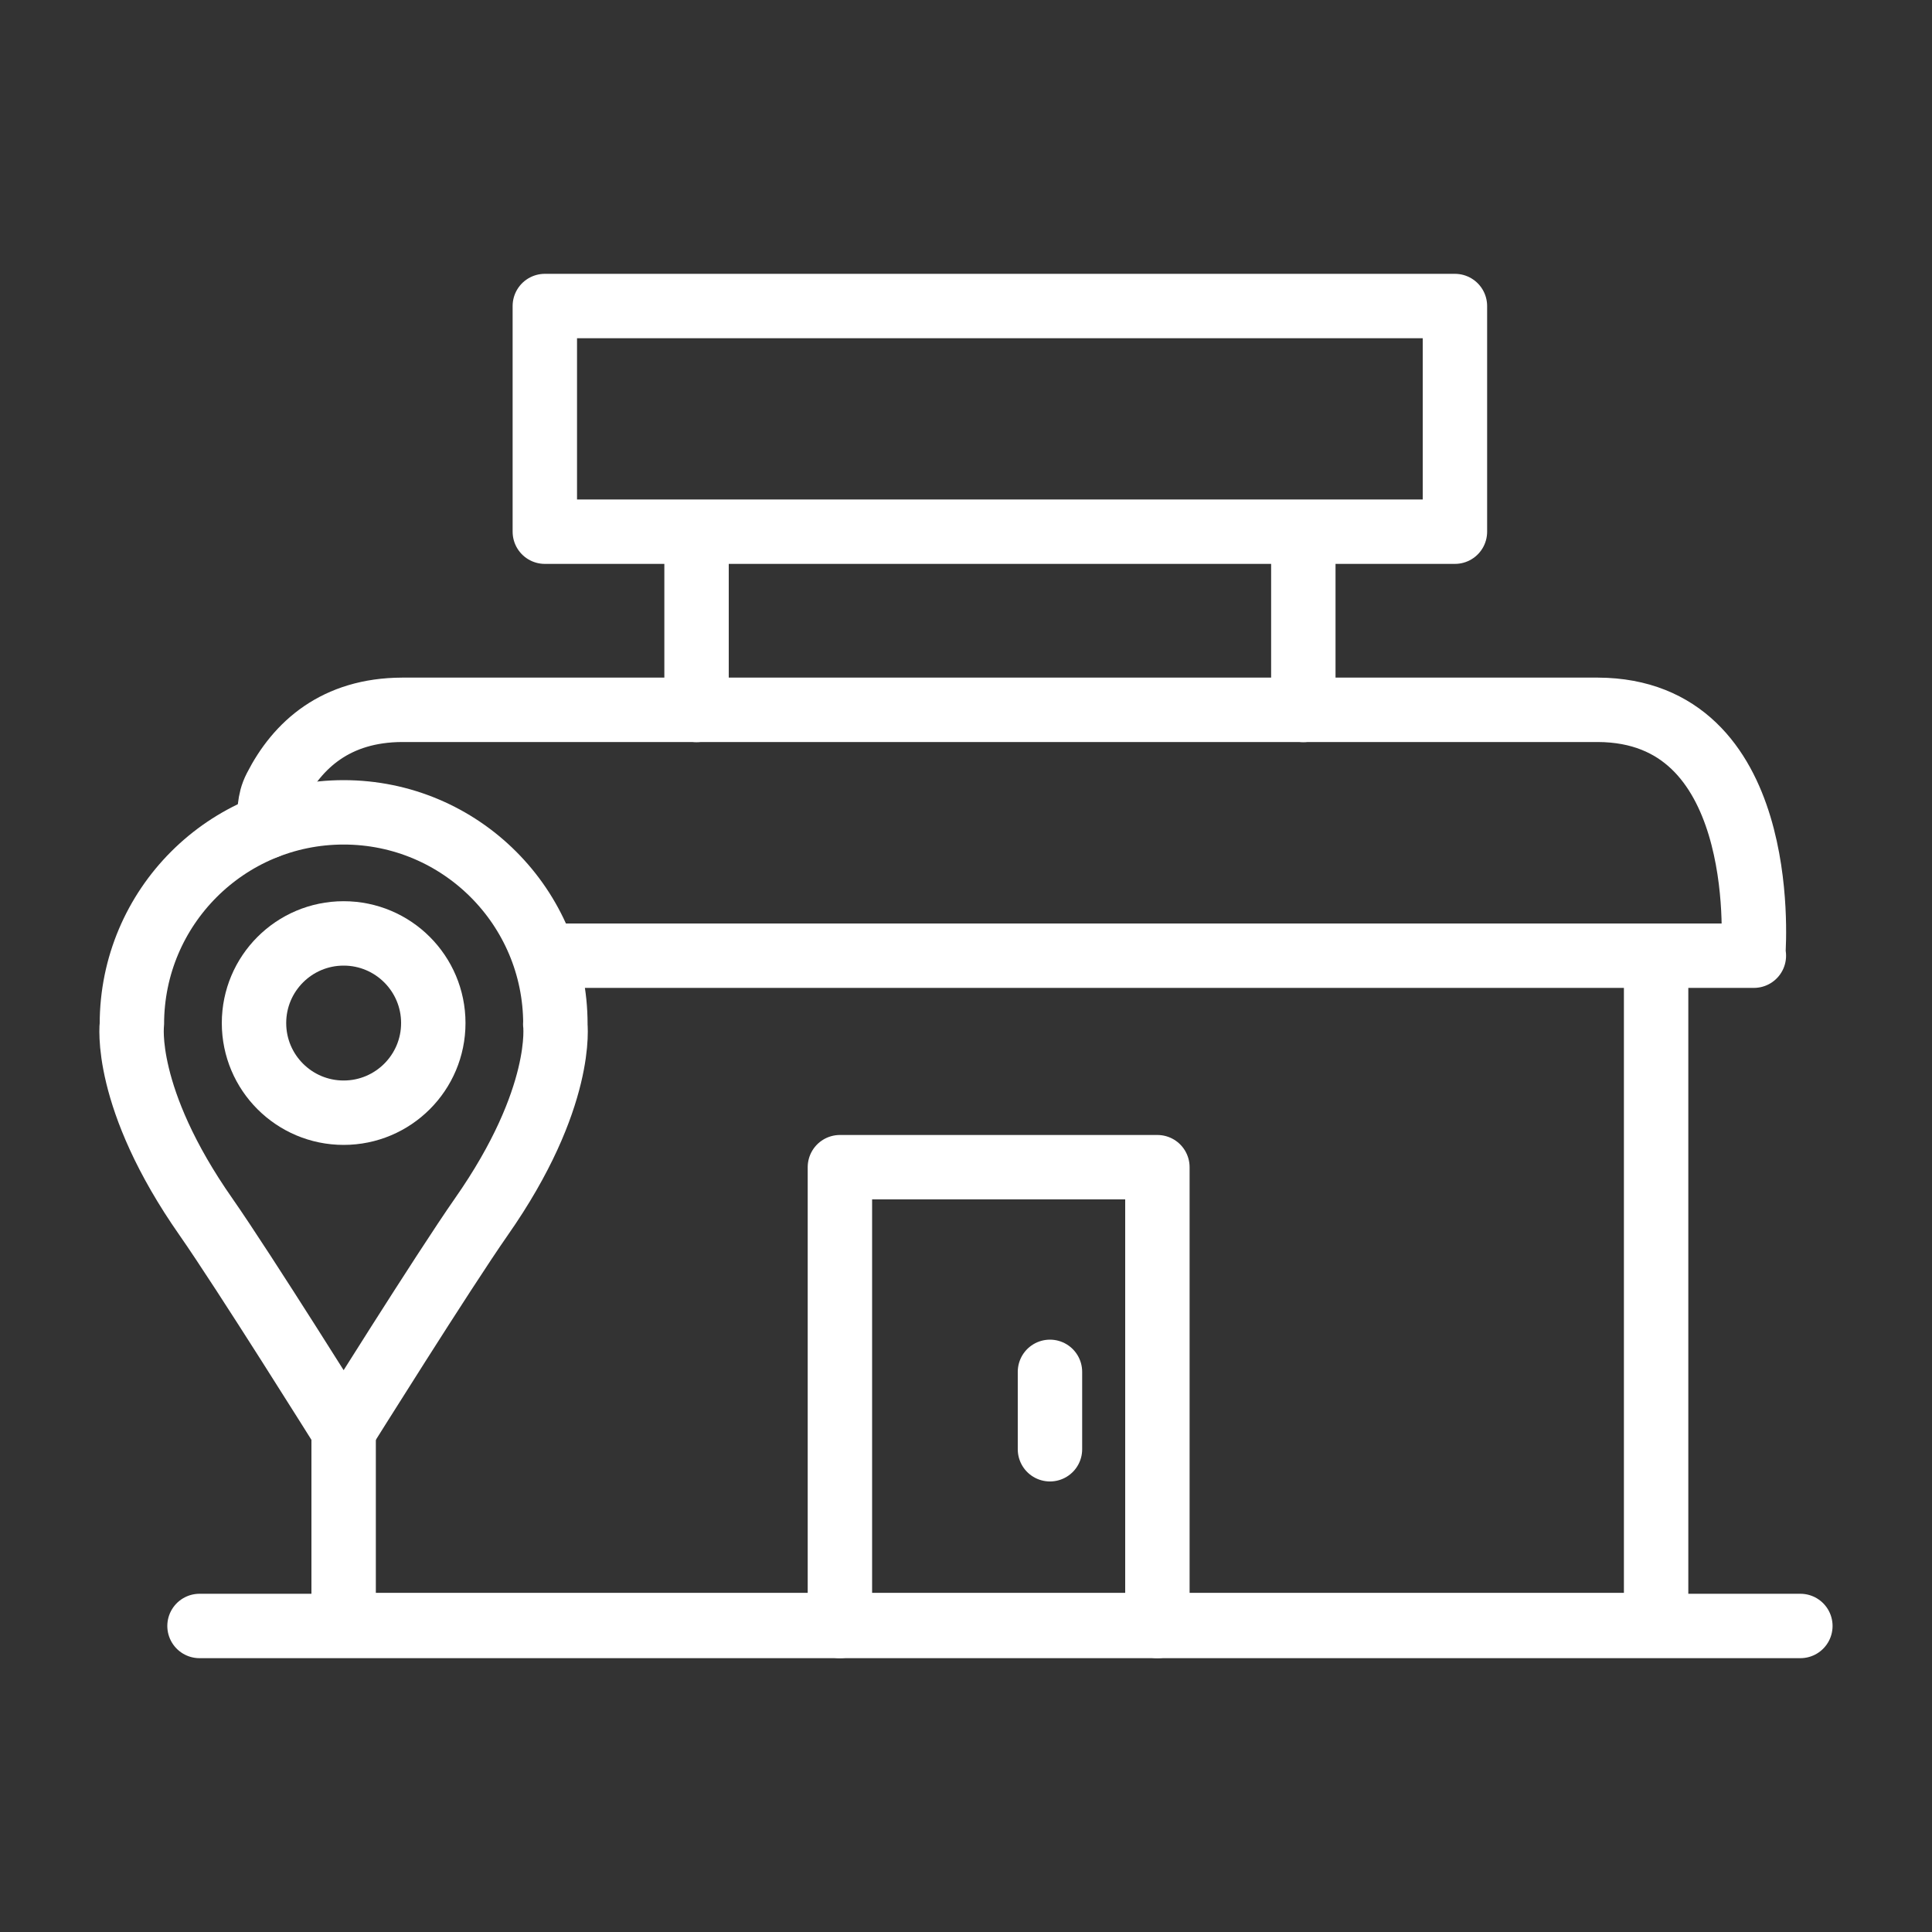
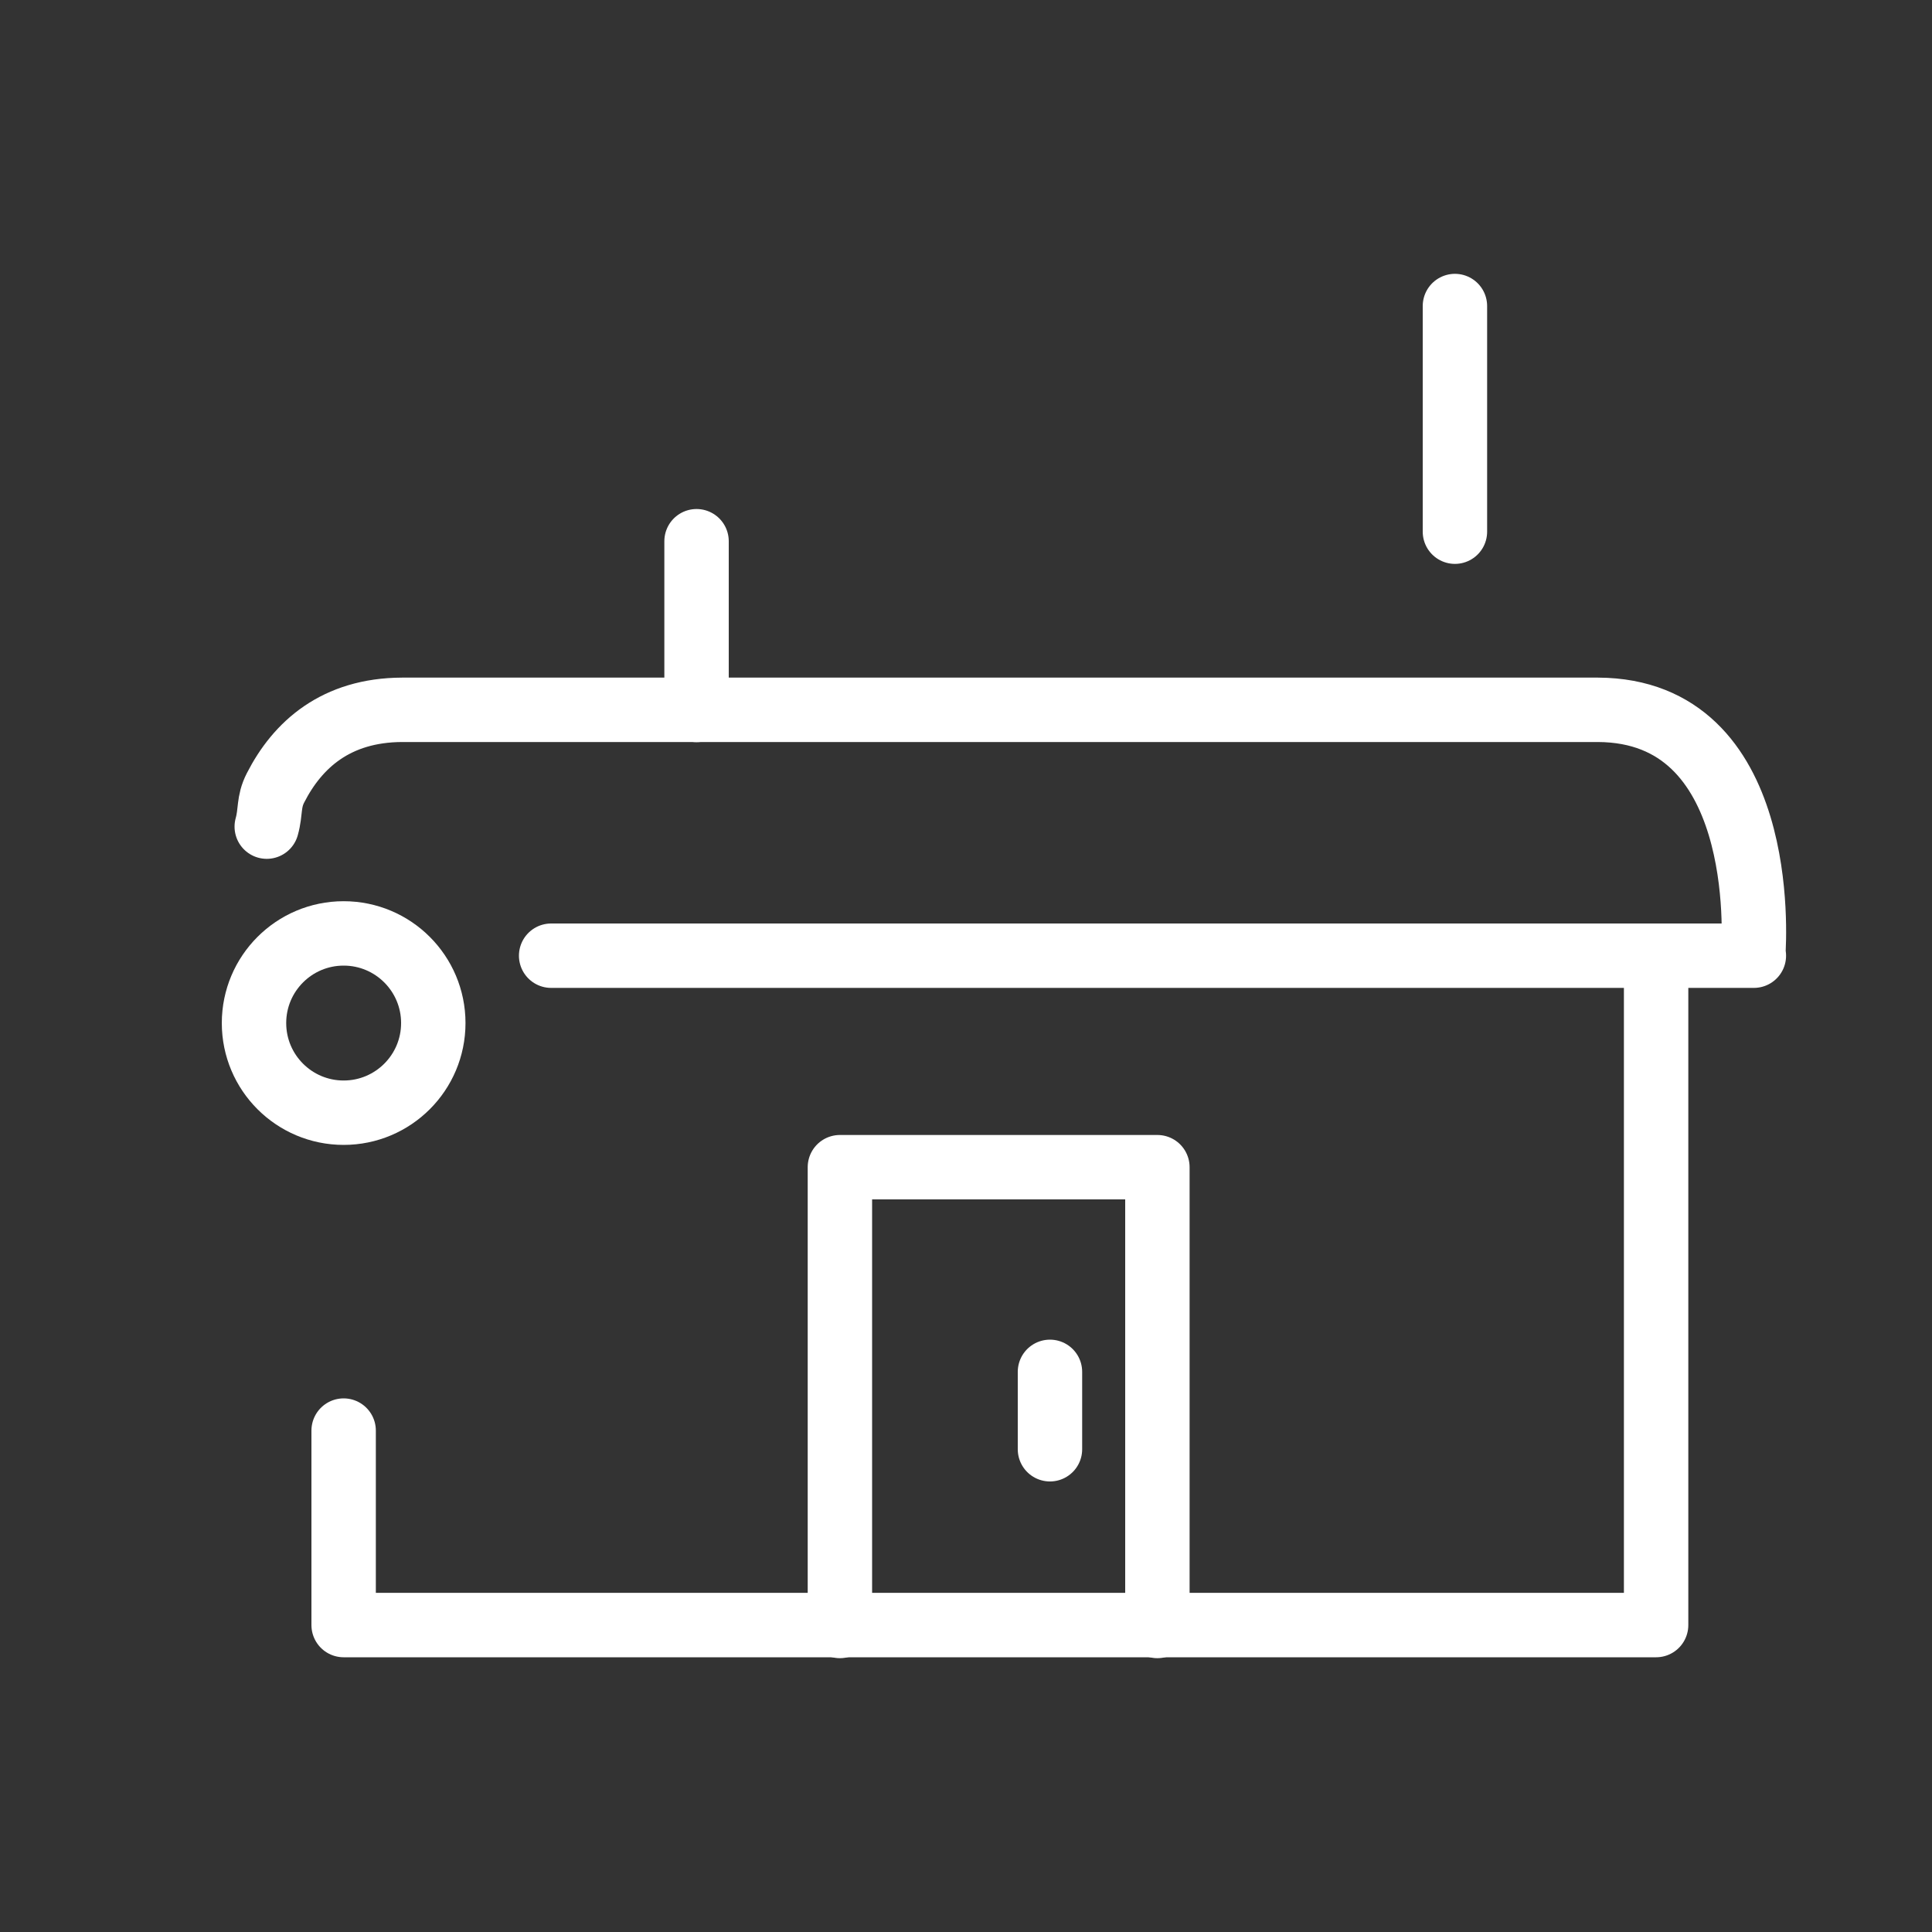
<svg xmlns="http://www.w3.org/2000/svg" width="150" height="150" viewBox="0 0 150 150" fill="none">
  <rect x="0" y="0" width="150" height="150" fill="#333333" stroke="none" />
  <path d="M128.58 74.2V126.17H26.68V111.07" stroke="#fff" stroke-width="5" stroke-linecap="round" stroke-linejoin="round" />
  <path d="M65.21 126.24V90.62H89.86V126.24" stroke="#fff" stroke-width="5" stroke-linecap="round" stroke-linejoin="round" />
  <path d="M81.519 106.51V112.52" stroke="#fff" stroke-width="5" stroke-linecap="round" stroke-linejoin="round" />
  <path d="M42.79 74.2H136.17L136.12 74.11C136.22 72.73 137.21 55.16 124.06 55.11H31.22C26.08 55.13 23.1 57.82 21.39 61.17C20.82 62.28 21.04 63 20.71 64.18" stroke="#fff" stroke-width="5" stroke-linecap="round" stroke-linejoin="round" />
  <path d="M54.08 55.12V42.02" stroke="#fff" stroke-width="5" stroke-linecap="round" stroke-linejoin="round" />
-   <path d="M101.19 55.12V42.02" stroke="#fff" stroke-width="5" stroke-linecap="round" stroke-linejoin="round" />
-   <path d="M112.96 23.76H42.3V41.28H112.96V23.76Z" stroke="#fff" stroke-width="5" stroke-linecap="round" stroke-linejoin="round" />
-   <path d="M15.49 126.24H139.78" stroke="#fff" stroke-width="5" stroke-linecap="round" stroke-linejoin="round" />
-   <path d="M43.12 79.51C43.12 70.43 35.76 63.07 26.68 63.07C17.6 63.07 10.24 70.43 10.24 79.51C10.24 79.51 9.5 85.21 16 94.49C18.92 98.67 26.68 111.07 26.68 111.07C26.68 111.07 34.44 98.67 37.36 94.49C43.86 85.21 43.11 79.51 43.11 79.51H43.12Z" stroke="#fff" stroke-width="5" stroke-linecap="round" stroke-linejoin="round" />
+   <path d="M112.96 23.76V41.28H112.96V23.76Z" stroke="#fff" stroke-width="5" stroke-linecap="round" stroke-linejoin="round" />
  <path d="M26.681 86.39C30.525 86.39 33.641 83.274 33.641 79.43C33.641 75.586 30.525 72.47 26.681 72.47C22.837 72.47 19.721 75.586 19.721 79.43C19.721 83.274 22.837 86.39 26.681 86.39Z" stroke="#fff" stroke-width="5" stroke-linecap="round" stroke-linejoin="round" />
</svg>